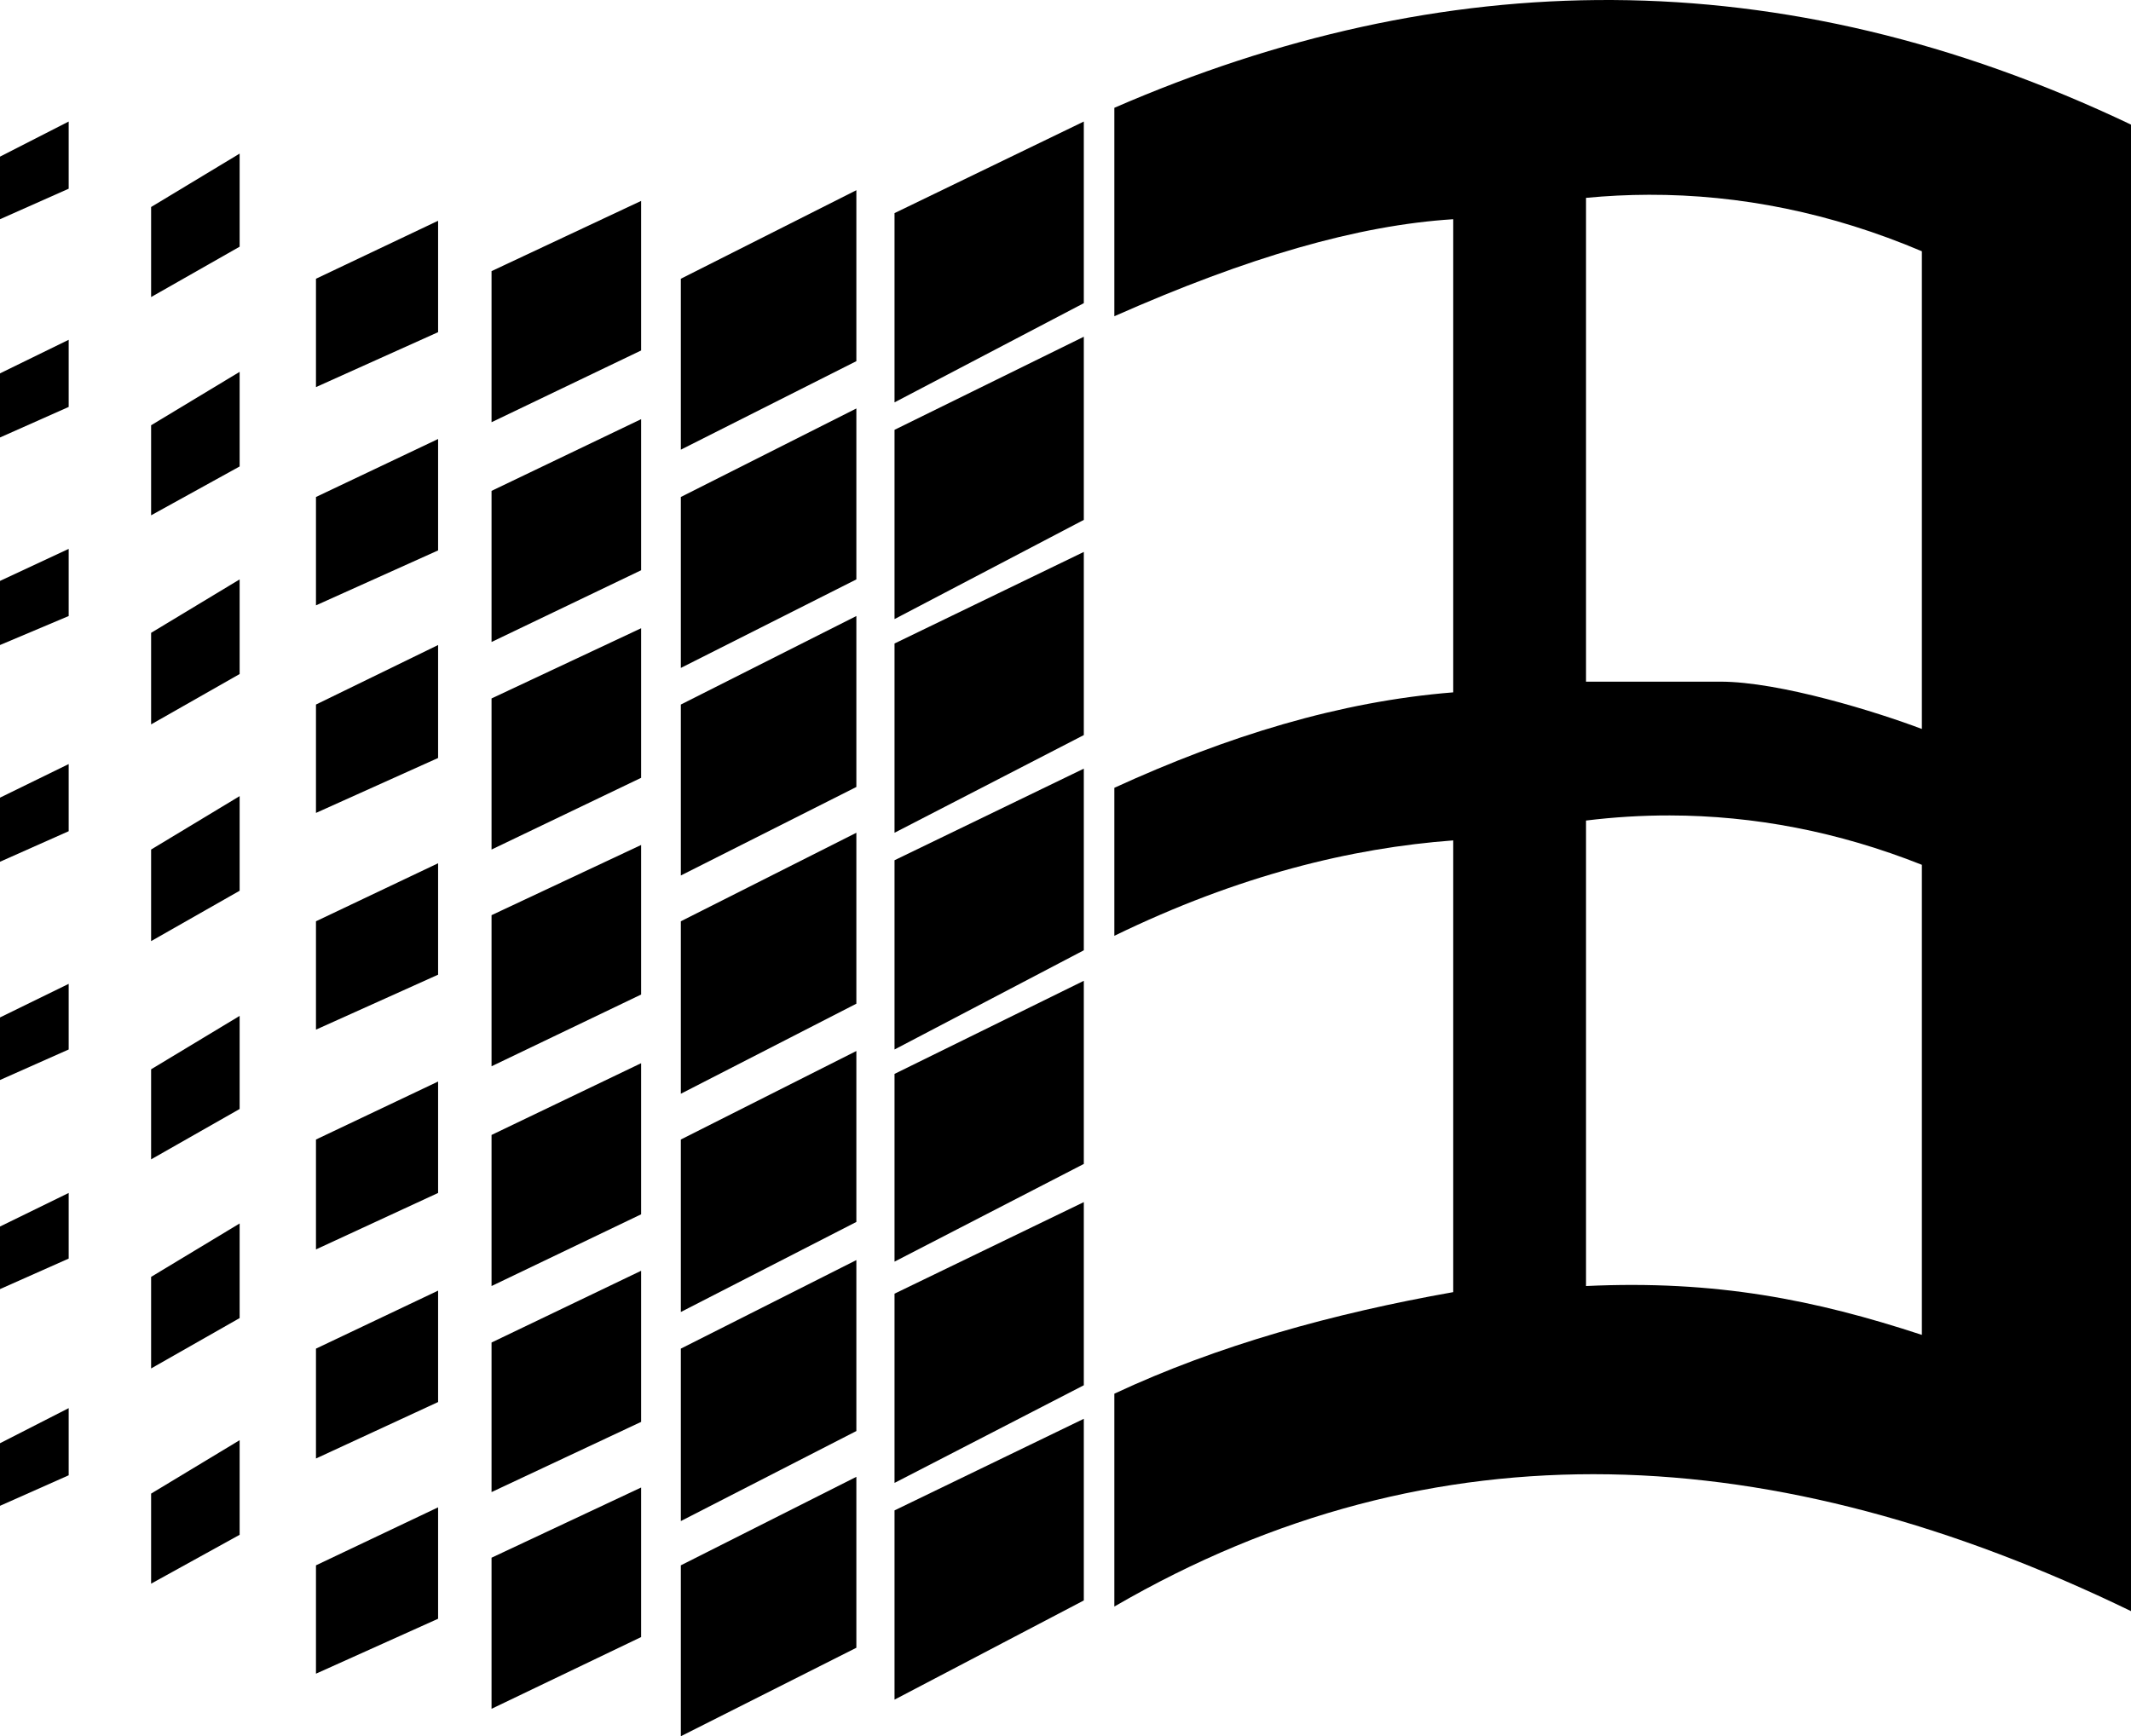
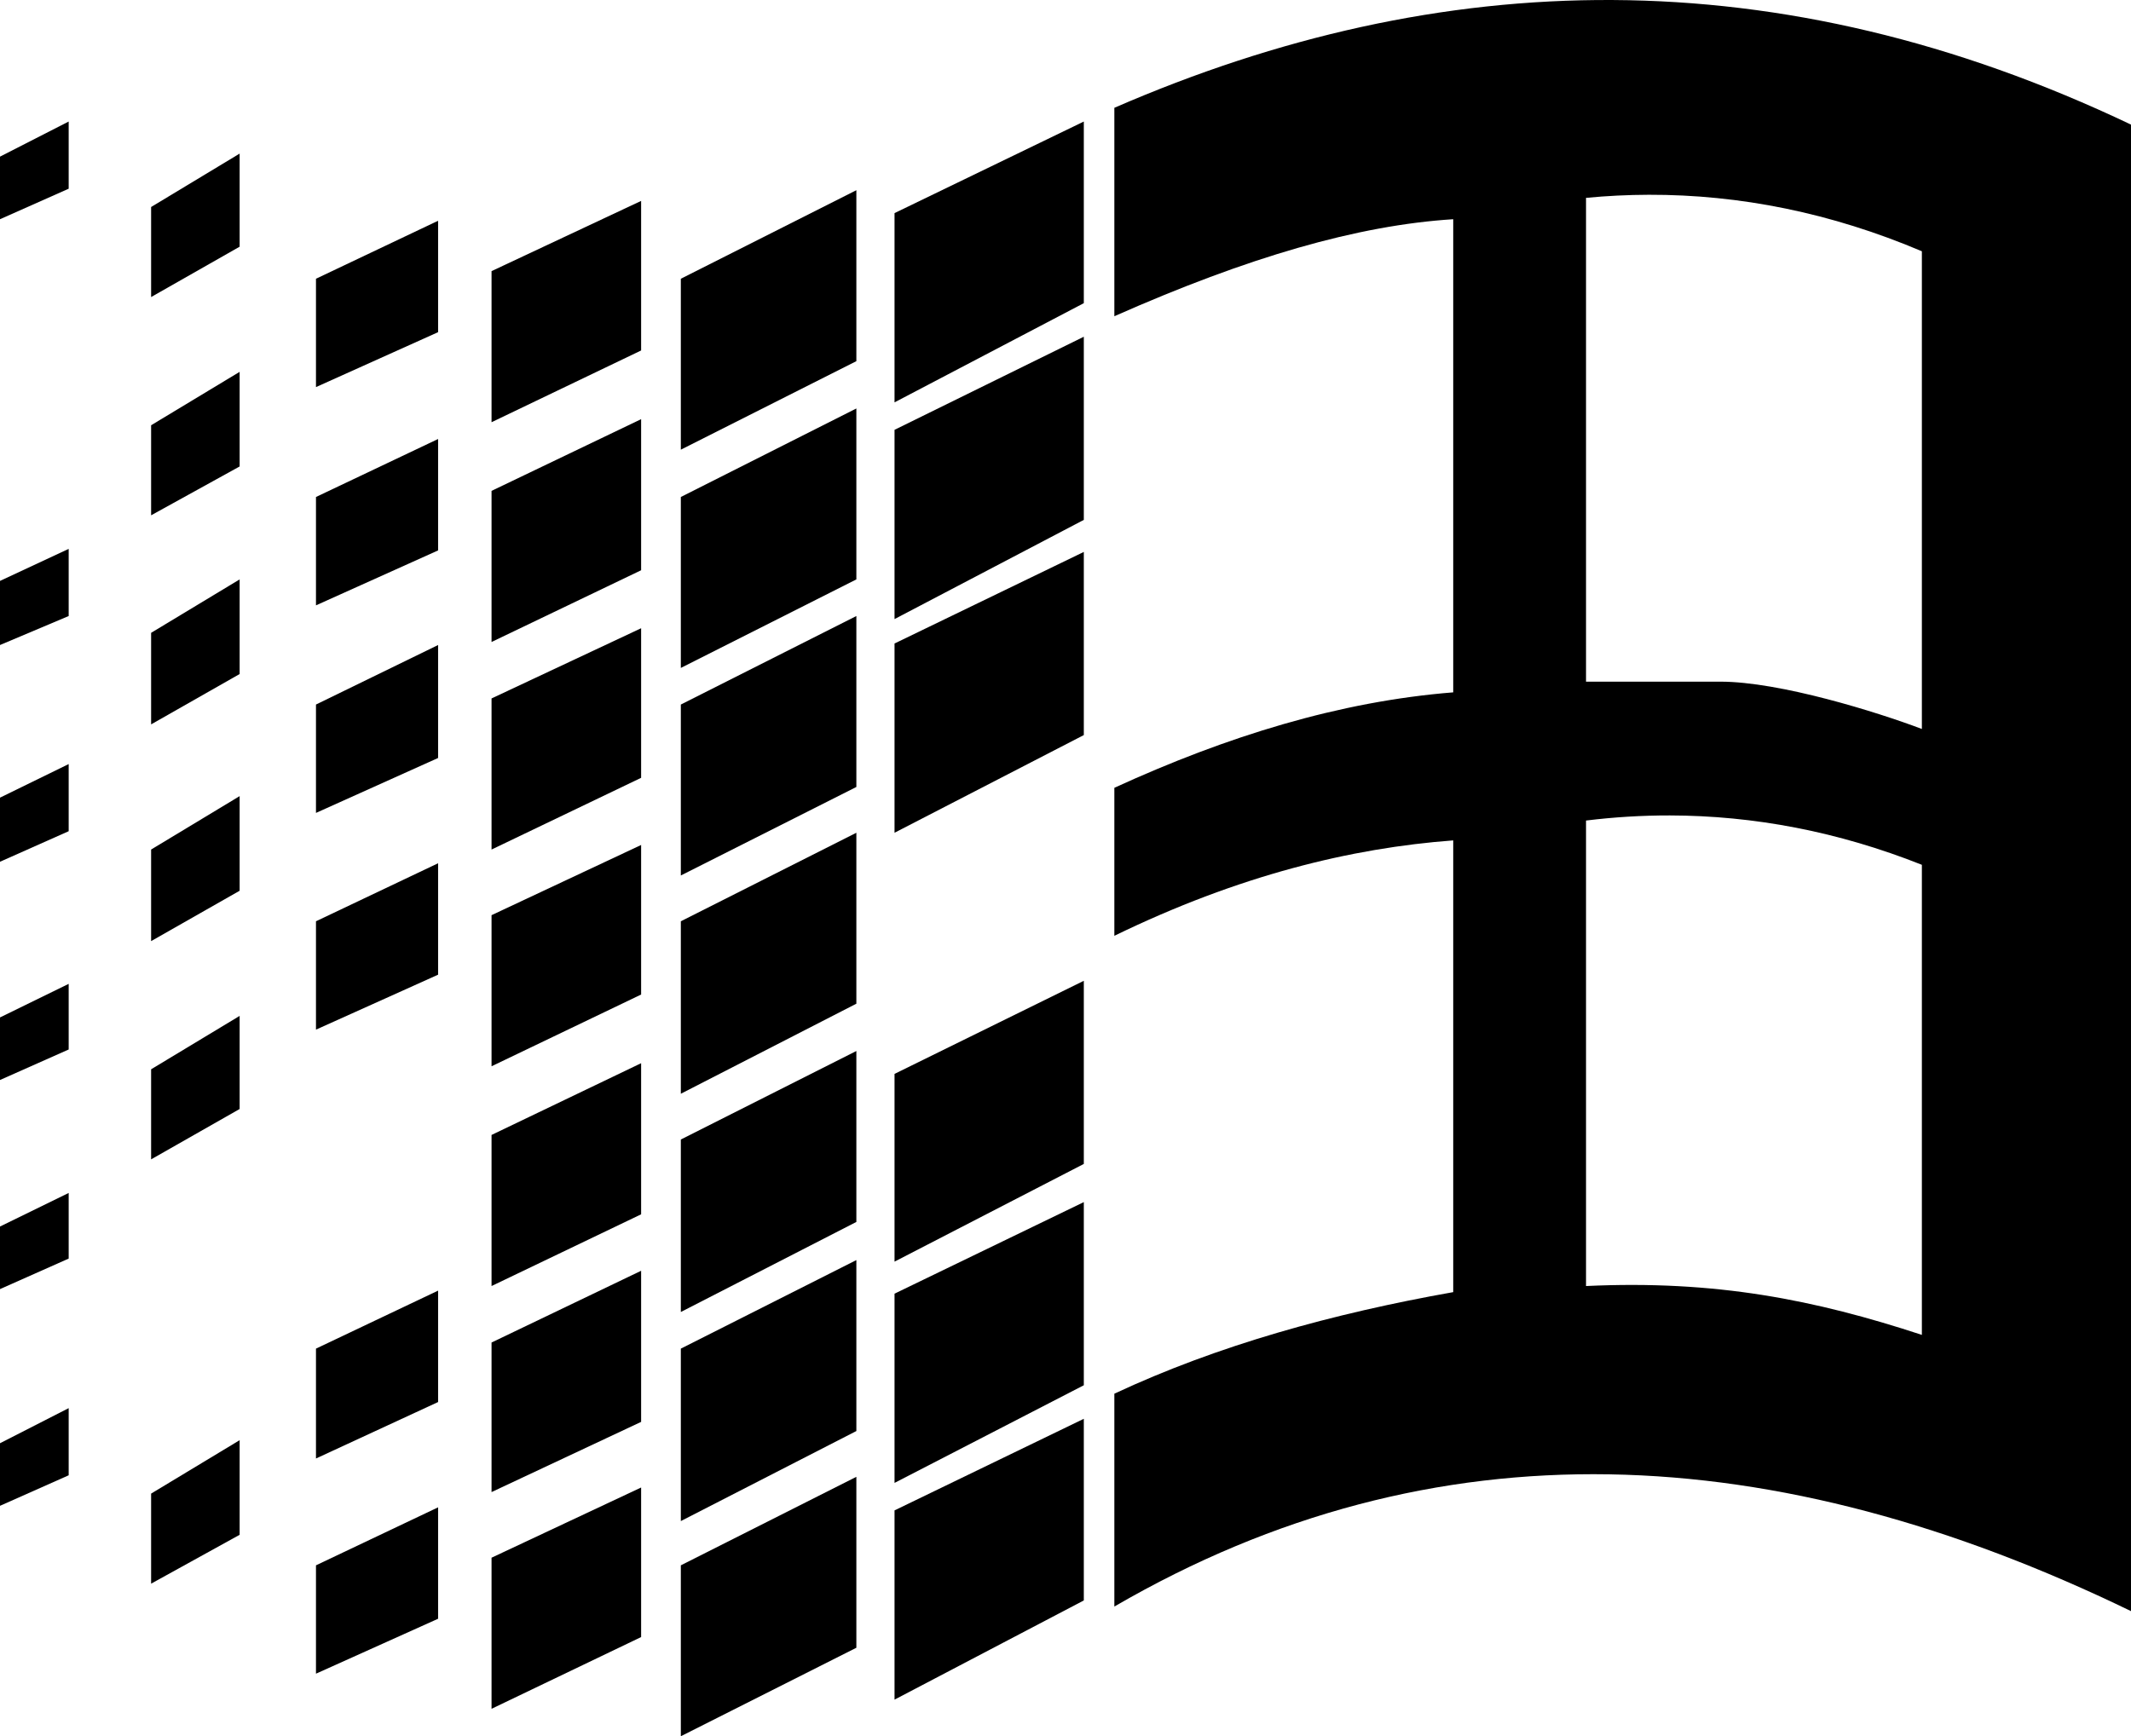
<svg xmlns="http://www.w3.org/2000/svg" xmlns:ns1="http://www.inkscape.org/namespaces/inkscape" xmlns:ns2="http://sodipodi.sourceforge.net/DTD/sodipodi-0.dtd" height="814.909" width="1000" version="1.1" id="svg2" ns1:version="0.91 r13725" ns2:docname="Windows 1992 Black.svg">
  <defs id="defs198" />
  <ns2:namedview pagecolor="#ffffff" bordercolor="#666666" borderopacity="1" objecttolerance="10" gridtolerance="10" guidetolerance="10" ns1:pageopacity="0" ns1:pageshadow="2" ns1:window-width="1366" ns1:window-height="705" id="namedview196" showgrid="false" ns1:zoom="0.48510814" ns1:cx="477.50111" ns1:cy="335.6086" ns1:window-x="-8" ns1:window-y="-8" ns1:window-maximized="1" ns1:current-layer="svg2" />
  <g id="g11421">
    <path d="m 0,677.39 32.23,-16.475 0,31.517 L 0,706.761 0,677.39" id="path94" style="fill:#000000" ns1:connector-curvature="0" />
    <path d="m 0,73.52 32.23,-16.475 0,31.524 L 0,102.891 0,73.52" id="path96" style="fill:#000000" ns1:connector-curvature="0" />
    <path d="m 0,374.383 32.23,-15.762 0,31.511 L 0,404.467 0,374.383" id="path98" style="fill:#000000" ns1:connector-curvature="0" />
    <path id="path100" d="M 756.889 0.008 C 677.464 -0.44 599.563 17.29 522.918 50.6 L 522.918 148.426 C 585.623 120.693 636.985 105.745 681.945 102.891 L 681.945 324.959 C 628.464 329.232 575.69 345.589 522.918 369.762 L 522.918 439.225 C 581.367 410.812 634.143 398.008 681.945 394.443 L 681.945 606.467 C 625.632 616.455 571.447 631.409 522.918 654.141 L 522.918 754.041 C 673.346 666.647 833.097 675.245 1000 756.188 L 1000 58.484 C 917.263 19.082 836.314 0.456 756.889 0.008 z M 773.75 91.416 C 816.42 91.31 859.371 99.896 901.861 117.934 L 901.861 342.146 C 881.087 334.269 835.24 319.939 807.309 319.939 L 744.262 319.939 L 744.262 92.867 L 744.264 92.867 C 754.072 91.926 763.903 91.44 773.75 91.416 z M 783.604 382.73 C 823.027 382.798 862.64 390.318 901.861 405.9 L 901.861 626.535 C 851.716 610.06 805.157 600.742 744.262 603.607 L 744.262 385.127 L 744.264 385.125 C 757.341 383.514 770.462 382.708 783.604 382.73 z " style="fill:#000000" />
    <path d="m 70.912,701.029 41.541,-25.072 0,44.407 -41.541,22.933 0,-42.267" id="path102" style="fill:#000000" ns1:connector-curvature="0" />
    <path d="m 70.912,97.16 41.541,-25.066 0,43.694 -41.541,23.633 0,-42.261" id="path104" style="fill:#000000" ns1:connector-curvature="0" />
    <path d="m 70.912,398.736 41.541,-25.072 0,44.413 -41.541,23.64 0,-42.98" id="path106" style="fill:#000000" ns1:connector-curvature="0" />
    <path d="m 148.275,483.265 57.31,-25.792 0,-52.298 -57.31,27.232 0,50.858" id="path112" style="fill:#000000" ns1:connector-curvature="0" />
    <path d="m 148.275,785.551 57.31,-25.786 0,-52.291 -57.31,27.219 0,50.858" id="path114" style="fill:#000000" ns1:connector-curvature="0" />
    <path d="m 148.275,181.688 57.31,-25.786 0,-52.291 -57.31,27.218 0,50.858" id="path116" style="fill:#000000" ns1:connector-curvature="0" />
    <path d="m 230.664,731.117 70.192,-32.95 0,70.199 -70.192,33.67 0,-70.919" id="path118" style="fill:#000000" ns1:connector-curvature="0" />
    <path d="m 230.664,127.251 70.192,-32.957 0,70.199 -70.192,33.677 0,-70.919" id="path120" style="fill:#000000" ns1:connector-curvature="0" />
    <path d="m 230.664,429.54 70.192,-32.95 0,70.199 -70.192,33.67 0,-70.919" id="path122" style="fill:#000000" ns1:connector-curvature="0" />
    <path d="m 319.491,734.693 82.368,-41.541 0,80.229 -82.368,41.528 0,-80.216" id="path124" style="fill:#000000" ns1:connector-curvature="0" />
    <path d="m 319.491,130.83 82.368,-41.554 0,80.236 -82.368,41.548 0,-80.229" id="path126" style="fill:#000000" ns1:connector-curvature="0" />
    <path d="m 319.491,432.406 82.368,-41.548 0,80.229 -82.368,42.267 0,-80.949" id="path128" style="fill:#000000" ns1:connector-curvature="0" />
    <path d="m 419.767,504.039 0,88.114 88.827,-45.853 0,-85.954 -88.827,43.694" id="path130" style="fill:#000000" ns1:connector-curvature="0" />
    <path d="m 419.767,607.189 0,88.82 88.827,-45.833 0,-85.961 -88.827,42.974" id="path132" style="fill:#000000" ns1:connector-curvature="0" />
    <path d="m 419.767,708.91 0,88.827 88.827,-46.559 0,-85.254 -88.827,42.987" id="path134" style="fill:#000000" ns1:connector-curvature="0" />
    <path d="m 419.767,100.025 0,88.827 88.827,-46.559 0,-85.247 -88.827,42.98" id="path136" style="fill:#000000" ns1:connector-curvature="0" />
    <path d="m 419.767,201.742 0,88.827 88.827,-46.559 0,-85.961 -88.827,43.694" id="path138" style="fill:#000000" ns1:connector-curvature="0" />
    <path d="m 419.767,302.032 0,88.827 88.827,-45.846 0,-85.961 -88.827,42.98" id="path140" style="fill:#000000" ns1:connector-curvature="0" />
-     <path d="m 419.767,403.754 0,88.827 88.827,-46.559 0,-85.254 -88.827,42.987" id="path142" style="fill:#000000" ns1:connector-curvature="0" />
    <path d="m 0,575.678 32.23,-15.762 0,30.804 L 0,605.049 0,575.678" id="path146" style="fill:#000000;fill-opacity:1" ns1:connector-curvature="0" />
    <path d="m 0,477.539 32.23,-15.762 0,30.804 L 0,506.903 0,477.539" id="path148" style="fill:#000000;fill-opacity:1" ns1:connector-curvature="0" />
    <path d="m 70.912,501.877 41.541,-25.059 0,43.694 -41.541,23.64 0,-42.274" id="path152" style="fill:#000000;fill-opacity:1" ns1:connector-curvature="0" />
-     <path d="m 70.912,599.307 41.541,-25.066 0,44.407 -41.541,23.64 0,-42.98" id="path154" style="fill:#000000;fill-opacity:1" ns1:connector-curvature="0" />
-     <path d="m 148.275,586.418 57.31,-26.505 0,-52.291 -57.31,27.218 0,51.578" id="path156" style="fill:#000000;fill-opacity:1" ns1:connector-curvature="0" />
    <path d="m 148.275,684.555 57.31,-26.505 0,-52.291 -57.31,27.225 0,51.571" id="path158" style="fill:#000000;fill-opacity:1" ns1:connector-curvature="0" />
    <path d="m 230.664,532.696 70.192,-33.677 0,70.925 -70.192,33.663 0,-70.912" id="path160" style="fill:#000000;fill-opacity:1" ns1:connector-curvature="0" />
    <path d="m 230.664,630.121 70.192,-33.677 0,70.925 -70.192,32.943 0,-70.192" id="path162" style="fill:#000000;fill-opacity:1" ns1:connector-curvature="0" />
    <path d="m 319.491,534.839 82.368,-41.547 0,80.229 -82.368,42.267 0,-80.949" id="path164" style="fill:#000000;fill-opacity:1" ns1:connector-curvature="0" />
    <path d="m 319.491,632.986 82.368,-41.561 0,80.236 -82.368,42.261 0,-80.936" id="path166" style="fill:#000000;fill-opacity:1" ns1:connector-curvature="0" />
-     <path d="m 0,175.243 32.23,-15.762 0,31.517 L 0,205.327 0,175.243" id="path172" style="fill:#000000;fill-opacity:1" ns1:connector-curvature="0" />
    <path d="m 0,272.66 32.23,-15.035 0,31.511 L 0,302.745 0,272.66" id="path174" style="fill:#000000;fill-opacity:1" ns1:connector-curvature="0" />
    <path d="m 70.912,199.596 41.541,-25.066 0,44.407 -41.541,22.926 0,-42.267" id="path178" style="fill:#000000;fill-opacity:1" ns1:connector-curvature="0" />
    <path d="m 70.912,297.02 41.541,-25.072 0,44.413 -41.541,23.633 0,-42.974" id="path180" style="fill:#000000;fill-opacity:1" ns1:connector-curvature="0" />
    <path d="m 148.275,284.123 57.31,-25.786 0,-52.291 -57.31,27.218 0,50.858" id="path182" style="fill:#000000;fill-opacity:1" ns1:connector-curvature="0" />
    <path d="m 148.275,381.547 57.31,-25.786 0,-53.017 -57.31,27.938 0,50.865" id="path184" style="fill:#000000;fill-opacity:1" ns1:connector-curvature="0" />
    <path d="m 230.664,230.393 70.192,-33.657 0,70.912 -70.192,33.67 0,-70.925" id="path186" style="fill:#000000;fill-opacity:1" ns1:connector-curvature="0" />
    <path d="m 230.664,327.817 70.192,-32.95 0,70.206 -70.192,33.663 0,-70.919" id="path188" style="fill:#000000;fill-opacity:1" ns1:connector-curvature="0" />
    <path d="m 319.491,233.265 82.368,-41.548 0,80.229 -82.368,41.548 0,-80.229" id="path190" style="fill:#000000;fill-opacity:1" ns1:connector-curvature="0" />
    <path d="m 319.491,330.683 82.368,-41.548 0,80.236 -82.368,41.541 0,-80.229" id="path192" style="fill:#000000;fill-opacity:1" ns1:connector-curvature="0" />
  </g>
</svg>